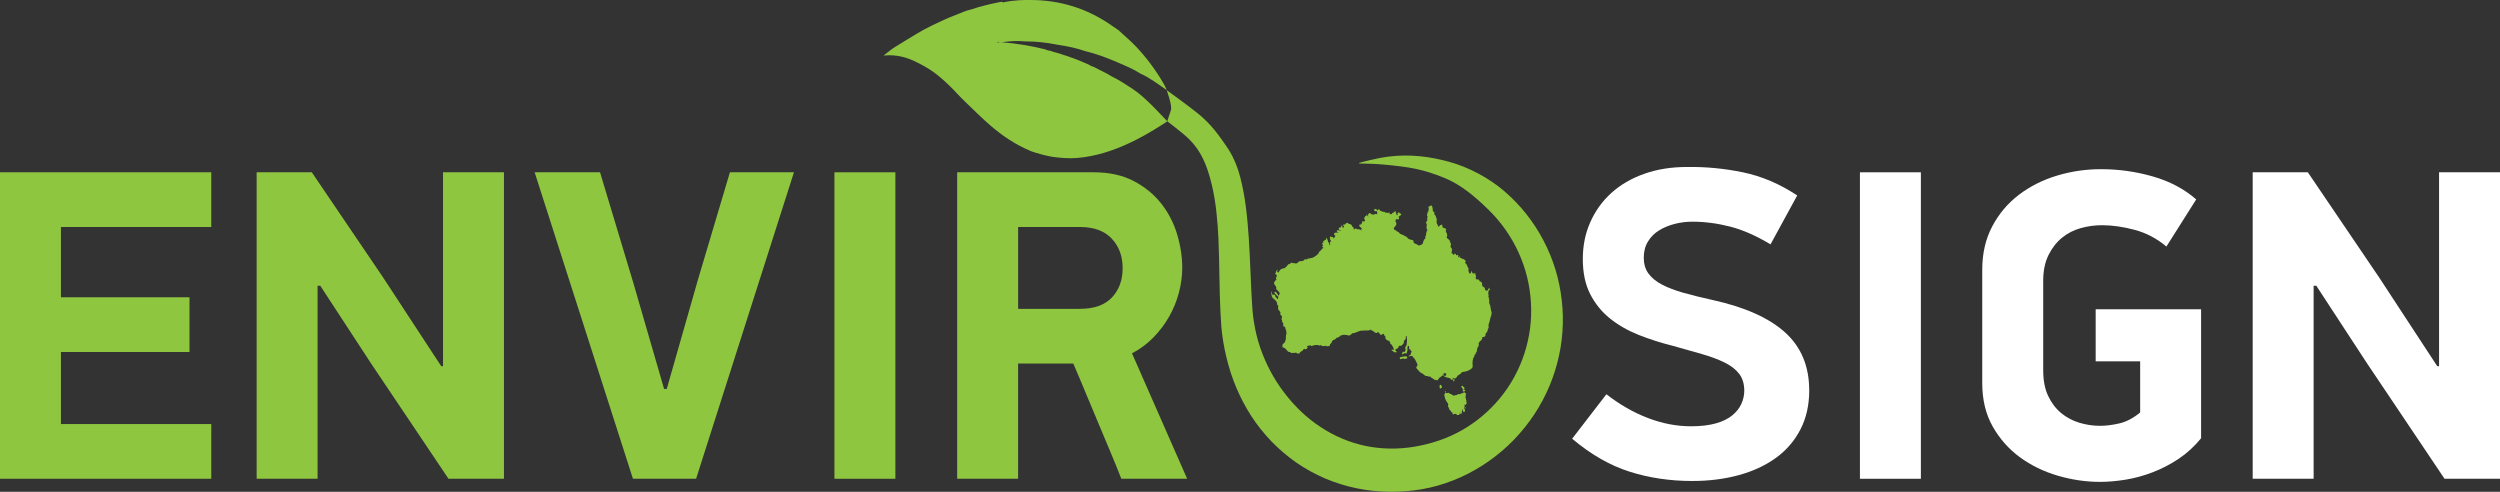
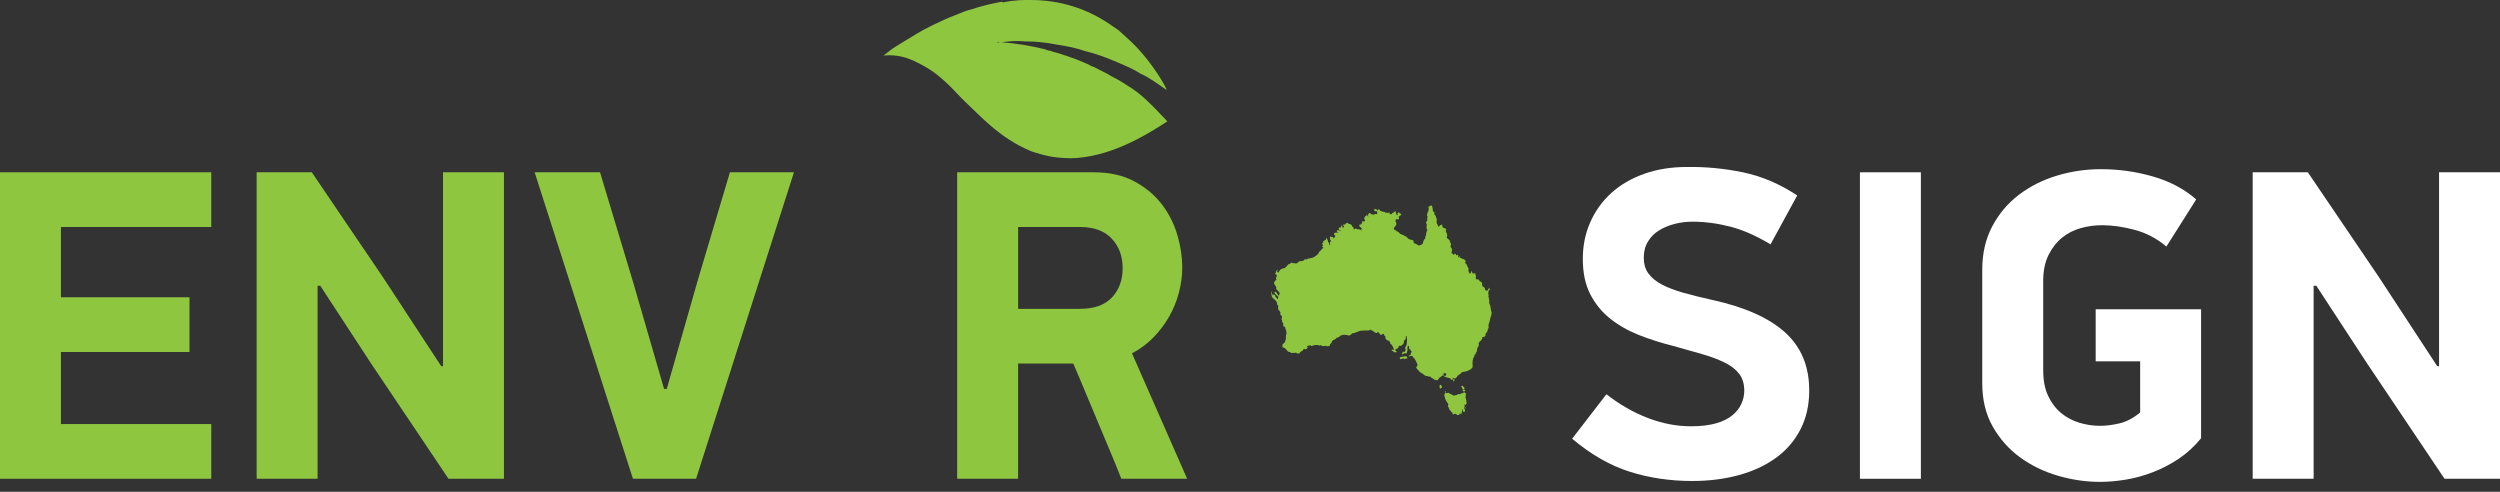
<svg xmlns="http://www.w3.org/2000/svg" id="Layer_1" data-name="Layer 1" viewBox="0 0 2000 393.44">
  <rect x="0" y="0" width="2000" height="393.44" fill="#333333" stroke="none" />
  <defs>
    <style>
      .cls-1 {
        fill: #8fc640;
      }

      .cls-1, .cls-2 {
        stroke-width: 0px;
      }

      .cls-2 {
        fill: #fff;
      }
    </style>
  </defs>
  <path class="cls-1" d="m1173.09,321.99c.09-.14.09-.34,0-.4-.09-.05-.24-.34-.24-.5s.15-.69.15-.88-.18-.4-.32-.54c-.15-.14.09-.4.15-.57.06-.17-.35-.14-.41-.28-.05-.14-.24-.45-.24-.62s.12-.57.18-.76c.05-.2-.03-.43-.15-.65-.12-.23.27-.65.34-.76.08-.12-.1-.79-.01-.93.09-.14-.21-.65-.38-.65s-.6-.4-.77-.47c-.18-.09-.53.05-.59.16-.05.12.06.6-.21.54-.26-.05-.62,0-.85.09-.24.09-.44,0-.68.06-.24.05-.18.14-.27.31-.09.16-.59.14-.83.14s-.29.17-.44.31c-.15.14-.35-.03-.5-.12-.15-.09-.65.17-.8.2-.15.02-.54.14-.65.31-.12.16-.44.28-.44.28,0,0-.41-.05-.59-.03-.18.03-.68.31-.88.37-.21.05-1.16,0-1.36-.06-.21-.05-.26-.23-.29-.4-.03-.16-.65-.42-.83-.47-.18-.06-.36-.14-.54-.31-.18-.17-.41-.17-.62-.2-.21-.02-.47-.37-.74-.37s-.38-.45-.59-.54c-.21-.09-.41.09-.47.23-.05.14-.29.17-.44.23-.15.05-.62-.26-.77-.31-.15-.05-.38-.26-.74-.26s-.27.54-.24.65c.03.12-.21.48-.24.57-.03.09-.27.54-.27.68s.12.23.24.26c.12.02,0,.85,0,.85,0,0,.18.42.18.79s.18.56.33.7c.15.15-.06.2-.18.2-.12,0,.21.45.35.54.15.09.29.34.32.65s.51.85.62,1.07c.12.23.74,1.07.8,1.21.06.14.33.51.33.51l-.12.57.18.09s.09-.23.21-.17c.12.05.36.6.57.82.21.23-.27.09-.54-.15-.26-.23-.38-.31-.41-.19-.03.12.24,1.02.27,1.16.03.14.21,1.05.32,1.05.12,0,.44.45.44.68s.36,1.19.44,1.41c.09.23.53.18.68.16.15-.01.21.37.18.57-.03.2.18.48.32.59.15.12.33.23.5.34.18.12.35-.19.47-.14.12.05.12.37,0,.37-.12,0,.05.43.18.48.12.05-.09.93.12,1.04.21.12.51-.23.65-.37.15-.14.41,0,.56-.05s.65,0,.65,0c0,0,.35-.12.38-.28.03-.17.32-.12.44-.06.12.06.15.31.27.31s.05.43.12.68c.06.25.5.25.8.25s.86.03,1-.09c.15-.11.18-.25.12-.37-.05-.11.24-.54.36-.65.12-.12.18-.34.18-.63s.15-.47.35-.51c.21-.03.18,0,.18.28s.12.4-.05.79c-.18.4.35.26.61.26s.12-.68.27-.9c.15-.23.15-.79.15-.86s.09-1.03.24-1.08c.15-.06.21-.43.06-.65-.15-.23.12-.45.21-.45.09,0,.21.31.29.3.09-.01.06.83.09,1,.03.17.27.14.24.48s.18.34.41.4c.24.05.71-.09.91-.09s-.12-.62-.05-.74c.05-.11,0-.65,0-.85s-.24-.37-.38-.59c-.15-.23-.09-.79-.09-.79,0,0-.03-.4-.03-.54s.18-.23.3-.31c.12-.09,0-.37-.12-.51-.12-.14.06-.45.09-.54.03-.09,0-.68,0-.88s.44-.28.68-.05c.24.23.41.51.57.54.15.02-.03-.45-.03-.57,0-.11.29-.31.45-.33.15-.03-.18-.37-.24-.51-.06-.14.09-.4.18-.54" />
  <path class="cls-1" d="m1156.46,313.14c.09-.14.09-.4.09-.4,0,0-.18,0-.3.05-.12.06-.15.26-.12.38.03.13-.06.55.12.44,0,0,.12-.34.21-.48" />
  <path class="cls-1" d="m1171.85,326.19c.06.12.03.52.15.48,0,0,.3-.05.3-.23s.06-.37,0-.51c-.06-.14-.3-.23-.3-.23,0,0-.21.37-.15.48" />
  <path class="cls-1" d="m1152.68,308.06c-.28-.27-.55-.27-.66,0-.12.27-.38.54-.27.88.12.34.15.92.12,1.22-.04.3-.12.57.15.57h.27c.12,0,.3-.46.42-.46s.38.34.54-.19c.15-.54.12-.76,0-.96-.12-.19-.28-.8-.56-1.07" />
  <path class="cls-1" d="m1171.39,310.09c-.1-.18-.34-.09-.47-.23-.12-.14-.79-.88-.87-1.02-.07-.14-.1-.28-.21-.18-.11.1-.39.14-.34.23.05.09-.02.1-.14.24-.11.13-.38.29-.29.39.09.1.16.33.35.25.19-.07.32.09.25.24-.06.15-.24.33-.13.35.1.01.3.02.4.05.1.02-.02.37.16.37s.03.23.15.29c.12.06.05.3.04.37-.01.06.02.35.19.31.23-.06.57-.4.57-.4,0,0-.16-.04.04,0,.2.04.39.35.38-.02-.01-.36-.01-.63-.12-.54-.12.09-.24-.01-.08-.12.16-.1.23-.41.13-.59" />
  <path class="cls-1" d="m1171.47,312.72c.07.02.12.29.21.34.1.05.32-.2.4-.28.09-.07.1-.37,0-.41-.1-.05-.19-.18-.3-.26-.12-.09-.21-.28-.32-.16-.1.11-.37.1-.39.16-.02.06-.19.06-.34.06s-.46.09-.53.16c-.08.07-.21.23,0,.33.15.07.32.16.39.09.07-.07.21.09.33.09.11,0,.26.13.34,0,.07-.14.13-.14.2-.12" />
  <path class="cls-1" d="m1170.6,313.34s.13.18.18.18c.06,0,.25-.01.29-.09.04-.07.27-.33.12-.35-.15-.02-.39.02-.49.04-.1.02-.14.18-.1.23" />
  <polygon class="cls-1" points="0 137.83 169.02 137.83 169.02 181.6 48.75 181.6 48.75 237.82 151.59 237.82 151.59 281.59 48.75 281.59 48.75 339.24 169.02 339.24 169.02 383 0 383 0 137.83" />
  <polygon class="cls-1" points="254.07 228.57 254.07 383 205.32 383 205.32 137.83 249.44 137.83 306.38 221.81 352.99 292.98 354.42 292.98 354.42 137.83 403.17 137.83 403.17 383 358.79 383 296.67 290.49 256.2 228.57 254.07 228.57" />
  <polygon class="cls-1" points="533.4 311.13 558.3 223.95 583.93 137.83 635.16 137.83 556.88 383 506.35 383 427.71 137.83 480.02 137.83 506.71 226.44 531.26 311.13 533.4 311.13" />
-   <rect class="cls-1" x="667.55" y="137.84" width="48.75" height="245.17" />
  <path class="cls-1" d="m814.5,247.07h49.46c11.38,0,19.93-3.04,25.62-9.12s8.54-13.9,8.54-23.44-2.91-17.41-8.72-23.61c-5.81-6.2-14.29-9.3-25.44-9.3h-49.46v65.47Zm60.49-109.24c12.33,0,22.96,2.31,31.85,6.94,8.89,4.63,16.24,10.62,22.06,17.97,5.8,7.36,10.08,15.6,12.81,24.73,2.73,9.13,4.09,18.09,4.09,26.86,0,6.41-.89,12.99-2.66,19.75-1.78,6.77-4.4,13.17-7.84,19.22-3.44,6.05-7.65,11.62-12.63,16.72-4.98,5.1-10.67,9.31-17.08,12.63l44.12,100.34h-52.66c-.95-2.6-2.43-6.34-4.45-11.21-2.01-4.85-4.27-10.26-6.76-16.19-2.49-5.93-5.1-12.15-7.83-18.68-2.73-6.53-5.34-12.75-7.82-18.68-2.49-5.93-4.75-11.33-6.77-16.2-2.01-4.86-3.62-8.59-4.8-11.21h-44.13v92.16h-48.75v-245.17h109.24Z" />
  <path class="cls-2" d="m1447.39,312.19c0,11.87-2.37,22.36-7.12,31.5-4.75,9.13-11.33,16.72-19.75,22.77-8.43,6.05-18.33,10.62-29.71,13.7-11.39,3.08-23.73,4.63-37.01,4.63-17.8,0-34.52-2.49-50.18-7.47-15.66-4.98-30.96-13.76-45.9-26.34l27.4-35.59c10.67,8.31,21.76,14.66,33.27,19.04,11.5,4.4,22.95,6.59,34.34,6.59,7.82,0,14.46-.77,19.92-2.31,5.46-1.54,9.84-3.68,13.17-6.41,3.32-2.73,5.75-5.81,7.29-9.25,1.55-3.44,2.31-6.94,2.31-10.49,0-5.46-1.36-9.96-4.09-13.52-2.73-3.55-6.64-6.58-11.74-9.07-5.1-2.49-11.15-4.74-18.15-6.76-7-2.01-14.77-4.21-23.3-6.59-9.5-2.37-18.57-5.27-27.23-8.71-8.66-3.44-16.31-7.83-22.96-13.17-6.64-5.34-11.92-11.86-15.84-19.57-3.91-7.71-5.86-17.02-5.86-27.93s2-20.52,6-29.54c4.01-9.01,9.6-16.78,16.79-23.3,7.18-6.52,15.91-11.63,26.2-15.3,10.28-3.68,21.7-5.52,34.28-5.52,14.94-.24,29.89,1.19,44.83,4.27,14.95,3.08,29.41,9.25,43.42,18.5l-21.35,39.14c-11.39-6.87-22.18-11.62-32.38-14.23-10.2-2.62-20.28-3.92-30.24-3.92-4.75,0-9.43.59-14.06,1.78-4.62,1.19-8.78,2.91-12.45,5.17-3.69,2.26-6.65,5.21-8.9,8.89-2.26,3.67-3.38,8-3.38,12.98s1.24,9.2,3.74,12.63c2.5,3.45,6.13,6.41,10.88,8.89,4.76,2.5,10.53,4.69,17.3,6.59,6.77,1.9,14.45,3.8,23.02,5.69,25.91,5.69,45.3,14.36,58.15,25.98,12.84,11.63,19.27,27.04,19.27,46.26" />
  <rect class="cls-2" x="1487.95" y="137.84" width="48.75" height="245.17" />
  <path class="cls-2" d="m1742.73,367.17c-6.65,4.39-13.52,7.95-20.64,10.67-7.12,2.73-14.29,4.69-21.53,5.88-7.24,1.18-14.05,1.78-20.46,1.78-11.39,0-22.72-1.66-33.98-4.98-11.27-3.32-21.36-8.24-30.25-14.77-8.89-6.52-16.13-14.71-21.71-24.55-5.58-9.84-8.36-21.41-8.36-34.7v-90.74c0-13.04,2.66-24.61,8.01-34.7,5.34-10.08,12.45-18.5,21.35-25.26,8.89-6.77,19.04-11.86,30.42-15.3,11.4-3.44,23.13-5.16,35.23-5.16,14.24,0,28.11,1.96,41.63,5.87,13.52,3.91,25.03,10.02,34.52,18.33l-23.84,37.71c-7.6-6.41-16.01-10.85-25.27-13.34-9.25-2.49-18.03-3.74-26.33-3.74-5.69,0-11.33.77-16.91,2.32-5.57,1.54-10.56,4.09-14.94,7.65-4.39,3.56-8,8.18-10.85,13.88-2.84,5.69-4.26,12.58-4.26,20.64v71.52c0,8.07,1.3,14.89,3.91,20.45,2.61,5.58,6.05,10.14,10.32,13.71,4.27,3.55,9.13,6.16,14.59,7.83,5.45,1.66,11.03,2.49,16.72,2.49,4.74,0,9.9-.66,15.48-1.96,5.57-1.3,11.09-4.21,16.55-8.72v-40.92h-35.59v-41.63h84.33v103.19c-5.46,6.64-11.5,12.16-18.14,16.55" />
  <polygon class="cls-2" points="1850.9 228.57 1850.9 383 1802.15 383 1802.15 137.83 1846.27 137.83 1903.21 221.81 1949.82 292.98 1951.25 292.98 1951.25 137.83 2000 137.83 2000 383 1955.62 383 1893.51 290.49 1853.03 228.57 1850.9 228.57" />
  <path class="cls-1" d="m1173.09,321.99c.09-.14.09-.34,0-.4-.09-.05-.24-.34-.24-.5s.15-.69.15-.88-.18-.4-.32-.54c-.15-.14.09-.4.15-.57.06-.17-.35-.14-.41-.28-.05-.14-.24-.45-.24-.62s.12-.57.18-.76c.05-.2-.03-.43-.15-.65-.12-.23.27-.65.34-.76.08-.12-.1-.79-.01-.93.09-.14-.21-.65-.38-.65s-.6-.4-.77-.47c-.18-.09-.53.05-.59.16-.05.12.06.6-.21.54-.26-.05-.62,0-.85.09-.24.09-.44,0-.68.06-.24.05-.18.14-.27.31-.09.16-.59.14-.83.14s-.29.17-.44.31c-.15.14-.35-.03-.5-.12-.15-.09-.65.17-.8.2-.15.02-.54.14-.65.31-.12.16-.44.28-.44.28,0,0-.41-.05-.59-.03-.18.03-.68.31-.88.37-.21.05-1.16,0-1.36-.06-.21-.05-.26-.23-.29-.4-.03-.16-.65-.42-.83-.47-.18-.06-.36-.14-.54-.31-.18-.17-.41-.17-.62-.2-.21-.02-.47-.37-.74-.37s-.38-.45-.59-.54c-.21-.09-.41.09-.47.23-.05.14-.29.17-.44.23-.15.05-.62-.26-.77-.31-.15-.05-.38-.26-.74-.26s-.27.54-.24.65c.03.12-.21.48-.24.57-.03.09-.27.54-.27.68s.12.23.24.26c.12.02,0,.85,0,.85,0,0,.18.42.18.79s.18.56.33.7c.15.15-.06.2-.18.2-.12,0,.21.45.35.54.15.09.29.34.32.65s.51.85.62,1.07c.12.23.74,1.07.8,1.21.06.14.33.51.33.51l-.12.57.18.09s.09-.23.21-.17c.12.05.36.6.57.82.21.23-.27.09-.54-.15-.26-.23-.38-.31-.41-.19-.03.12.24,1.02.27,1.16.03.14.21,1.05.32,1.05.12,0,.44.45.44.68s.36,1.19.44,1.41c.09.23.53.18.68.16.15-.01.21.37.18.57-.03.2.18.48.32.59.15.12.33.23.5.34.18.12.35-.19.47-.14.12.05.12.37,0,.37-.12,0,.05.43.18.48.12.05-.09.93.12,1.04.21.12.51-.23.65-.37.15-.14.41,0,.56-.05s.65,0,.65,0c0,0,.35-.12.38-.28.03-.17.32-.12.44-.06.12.06.15.31.27.31s.05.43.12.68c.06.25.5.25.8.25s.86.03,1-.09c.15-.11.18-.25.12-.37-.05-.11.24-.54.36-.65.12-.12.18-.34.18-.63s.15-.47.35-.51c.21-.03.18,0,.18.28s.12.4-.05.79c-.18.4.35.26.61.26s.12-.68.27-.9c.15-.23.15-.79.15-.86s.09-1.03.24-1.08c.15-.06.21-.43.06-.65-.15-.23.12-.45.21-.45.09,0,.21.31.29.3.09-.01.06.83.09,1,.03.17.27.14.24.48s.18.34.41.4c.24.05.71-.09.91-.09s-.12-.62-.05-.74c.05-.11,0-.65,0-.85s-.24-.37-.38-.59c-.15-.23-.09-.79-.09-.79,0,0-.03-.4-.03-.54s.18-.23.3-.31c.12-.09,0-.37-.12-.51-.12-.14.06-.45.09-.54.03-.09,0-.68,0-.88s.44-.28.68-.05c.24.23.41.51.57.54.15.02-.03-.45-.03-.57,0-.11.29-.31.45-.33.15-.03-.18-.37-.24-.51-.06-.14.09-.4.18-.54" />
  <path class="cls-1" d="m1156.46,313.14c.09-.14.09-.4.09-.4,0,0-.18,0-.3.05-.12.06-.15.26-.12.38.03.13-.06.55.12.44,0,0,.12-.34.21-.48" />
  <path class="cls-1" d="m1171.85,326.19c.06.12.03.52.15.48,0,0,.3-.05.3-.23s.06-.37,0-.51c-.06-.14-.3-.23-.3-.23,0,0-.21.37-.15.48" />
  <path class="cls-1" d="m1152.68,308.06c-.28-.27-.55-.27-.66,0-.12.27-.38.54-.27.88.12.34.15.92.12,1.22-.04.3-.12.57.15.57h.27c.12,0,.3-.46.42-.46s.38.34.54-.19c.15-.54.12-.76,0-.96-.12-.19-.28-.8-.56-1.07" />
  <path class="cls-1" d="m1171.39,310.09c-.1-.18-.34-.09-.47-.23-.12-.14-.79-.88-.87-1.02-.07-.14-.1-.28-.21-.18-.11.1-.39.14-.34.23.05.09-.02.1-.14.24-.11.13-.38.29-.29.39.09.1.16.33.35.25.19-.07.32.09.25.24-.06.15-.24.33-.13.35.1.01.3.02.4.05.1.02-.02.37.16.37s.03.23.15.29c.12.06.05.3.04.37-.01.06.02.35.19.31.23-.06.57-.4.57-.4,0,0-.16-.04.04,0,.2.04.39.35.38-.02-.01-.36-.01-.63-.12-.54-.12.09-.24-.01-.08-.12.16-.1.23-.41.13-.59" />
  <path class="cls-1" d="m1171.47,312.72c.07.02.12.29.21.34.1.05.32-.2.4-.28.09-.07.1-.37,0-.41-.1-.05-.19-.18-.3-.26-.12-.09-.21-.28-.32-.16-.1.11-.37.1-.39.16-.02.06-.19.06-.34.06s-.46.09-.53.16c-.08.07-.21.23,0,.33.15.07.32.16.39.09.07-.07.21.09.33.09.11,0,.26.13.34,0,.07-.14.13-.14.2-.12" />
-   <path class="cls-1" d="m1170.6,313.34s.13.18.18.18c.06,0,.25-.01.29-.09.04-.07.27-.33.12-.35-.15-.02-.39.02-.49.04-.1.02-.14.18-.1.23" />
  <path class="cls-1" d="m1124.93,284.63c-.19,0-.12.51-.47.51s-1.89-.04-2.25.12c-.35.16-1.26.43-1.58.47-.32.04-.95,0-.75.27.2.28-.07.79-.04,1.03.04.24.35.42.55.35,0,0,.51-.16.75-.32.24-.16,1.3-.19,1.46-.19s1.19.32,1.42.26c.24-.06.71-.02.91-.26s.63-.27.83-.27.32-.52-.24-.91c-.55-.4-.4-1.06-.59-1.06" />
  <path class="cls-1" d="m1192.89,248.53c-.02-.26-.08-.49-.14-.69-.07-.26-.14-.47-.1-.65.08-.32-.32-1.22-.32-1.54s-.04-.87-.12-1.22c-.08-.35-.55-1.06-.63-1.22s-.28-.83-.16-1.11c.12-.27-.16-1.58-.12-1.86.04-.27.24-.47.12-.71-.12-.24-.47-.71-.47-.95s.24-.24.24-.55-.35-.47-.55-.6c-.19-.12-.04-.47.16-.59.2-.12.24-.44,0-.87-.24-.43-.12-1.22-.16-1.38-.04-.16.08-1.06.08-1.38s.28-.75.47-.99c.19-.24.4-.44.75-.52.36-.08,0-.43-.19-.59-.2-.16-.36-.55-.4-.71-.04-.16-.35-.2-.47-.2s.27.68.12.75c-.16.08-.68,1.14-.87,1.34s-.83.28-1.03.32c-.2.04-.75-.63-.91-.71s-.36-.44-.28-.63c.08-.2-.16-.91-.19-1.14-.04-.24-.44-.24-.6-.28-.15-.04-.86-.71-1.06-.87-.19-.16-.4-1.14-.47-1.38s.16-.43.16-.75-.4-.87-.55-1.06c-.16-.2-.78-.6-1.06-.63-.27-.04-.67-.16-.67-.36s.12-.51-.04-.71c-.16-.2-.71-.47-1.1-.63-.4-.16-.68.27-.68.27,0,0-.63-.24-.83-.55-.19-.32-.19-.91-.27-1.18-.08-.28.16-.6.27-.91.12-.32-.19-.79-.32-.99-.09-.15-.18-.46-.34-.67h0s.09-.11.17-.11c.09,0,.33-.3.12-.35-.21-.05-.22.16-.25-.11-.04-.26-.16-.32-.24-.35-.09-.03-.33-.16-.4-.07-.07.09-.21.21-.13.36.08.16.05.27-.05.24-.15-.05-.28-.1-.35-.15-.16-.12-.67-.04-.91-.28s-.4-.75-.6-1.38c-.19-.63-.19-.35-.43-.24-.24.12-.35,1.42-.43,1.62-.08.2-.32.12-.44.04-.12-.08-.35.24-.55.12-.19-.12-.27-.35-.47-.71-.19-.36-.51-1.58-.43-2.06s0-1.5-.04-1.66c-.04-.16-.59-.51-.71-.78-.12-.28-.2-.99-.32-1.19-.12-.2-.55-1.03-.75-1.19-.19-.16-.75-.67-.83-.99s-.16-.55-.04-.87c.12-.32.4.32.63.4.23.08-.16-.67-.32-1.14s-.95-.83-1.39-1.19c-.43-.35-.55-.24-1.1-.27-.55-.04-.91-.91-1.11-.95-.19-.04-.75.32-.95.08-.19-.24.24-.44.28-.71.04-.27-.2-.47-.52-.47s0,.71-.27.91c-.28.2-.44-.43-.75-.71-.31-.28.09-.55.09-.83s-.47-.51-.68-.51-.4.35-.75.35-.47-.78-.52-1.02c-.04-.24-.67-.12-.78-.12-.12,0-.32-.32-.55-.32s-.28.28.04.6c.32.31.12.55-.47.47-.59-.08-.27-.51-.59-.67s-.47-.51-.91-.63c-.44-.12-.16-.75-.16-.99s.32-1.19.32-1.54.16-.75-.08-.99c-.24-.24-.6-.87-.95-1.27-.35-.4,0-1.46.08-1.74.08-.27.12-.94,0-1.22-.12-.27-.35-.79-.51-1.03s-.28-.51-.36-.83.4-.47.47-.59c.08-.12-.35-.24-.63,0-.27.24-.4-.36-.55-.63-.16-.28-.32-.51-.91-.83-.59-.32-.51-.71-.79-.99s.12-.55.2-.75c.08-.19.27-.75.19-.91s-.24-1.34-.32-1.62c-.08-.28-.71-.91-.79-1.11-.08-.2.24-.87,0-.99-.24-.12.04-.71.24-1.03.2-.32-.43-.47-.47-.63-.04-.16-.23-.35-.55-.27s-.79-.16-.91-.32c-.12-.16-.47-.32-.75-.32s-.47-.4-.35-.6c.12-.19.35-.75.04-.83s-.19-.67-.35-.99-.55.51-.83.59c-.27.08-.63-.12-.75-.19-.12-.08-.16.71-.35.83-.2.12-.44.63-.83.55s-.47-1.3-.78-1.58c-.32-.27-.55-1.38-.71-1.54s.12-1.65.08-2.29c-.04-.63-.12-1.54-.4-1.86-.28-.32-.4-.36-.36-.99.04-.63-.51-.68-.59-.87-.08-.2-.12-.52-.43-.6s-.24-.91-.28-1.14c-.04-.24.44-.43.47-.55.04-.12-.59-.4-.95-.4s-.16-.86-.55-.99c-.39-.12-.23-.51-.12-.71.12-.19.08-.67-.12-1.1-.2-.44-.08-.95-.16-1.23-.08-.27-.44-.51-.52-.71-.08-.2-.19-.55-.47-.55s-.63.24-.75.51c-.12.27-.79.24-1.19.47s-.04,1.5,0,1.82c.04.31-.08,1.14-.24,1.7-.16.55-.59.86-.75,1.42-.16.55-.04,1.14-.24,1.34s-.24.75-.12.87.35.71.43.99c.08.27-.04.79-.32,1.14-.27.36-.04,1.03.16,1.14.2.12.12.75-.12.75s-.28.59-.71,1.1c-.44.52,0,.63-.08.99-.08.35.32.94.47,1.18s-.16,1.23-.28,1.5c-.12.27.24,1.62.16,1.9-.08.27.52.47.6.71s-.28.99-.44,1.03c-.16.04-.32.91-.47,1.34-.16.43,0,1.38-.19,1.65-.2.28-.04.75-.32.87-.28.12-.32,1.62-.32,2.09s-.43.67-.75.67-.04.75-.36.91-.43.4-.43.83-.55,1.86-.75,2.14c-.2.27-1.34.55-1.74.83-.4.27-1.14.4-1.74,0-.59-.4-1.38-.87-1.54-.99-.16-.12-.91-.12-1.22-.36s-.79-.63-.79-.91-.08-1.11-.16-1.38c-.08-.28-1.34-.55-1.7-.63-.35-.08-1.81-.47-2.17-.75-.25-.2-.61-.54-.96-.92-.14-.15-.29-.31-.42-.47-.47-.55-.32-.47-.71-.51-.4-.04-1.02-.27-1.38-.71-.35-.43-1.3-.59-1.58-.71-.28-.12-1.23-.55-1.58-.71-.36-.16-.87-.75-1.11-1.11-.24-.36-.55-.52-1.06-.63-.51-.12-.95-.71-1.11-.83-.16-.12-1.3-.63-1.62-.95-.32-.32-.32-.51-.32-.71s.4-.99.55-1.27c.16-.27.63-.08.59-.24-.04-.15.04-.59.16-.75.12-.16.71-.16.68-.67-.04-.52.04-.75.04-1.19s.12-.91-.16-.95c-.27-.04-.51-.32-.51-.59s.27-.99.19-1.3c-.08-.32.2-.47.28-.36.08.12.47-.16.63-.39.16-.24.51.47.86.47s.95-.35.95-.75-.32-1.03-.43-1.38c-.12-.35.75-.28.71-.59-.04-.32.63-.4.94-.63s.71-.79.6-.95c-.12-.16-.75-.47-1.11-.55-.35-.08-.67-.47-.67-.87s-.79.36-1.15.55c-.35.2-.24.75.04.83.27.08-.16.87-.55.91-.4.04-.43-.63-.47-.87-.04-.24-.55-1.14-.55-1.3s.08-.95-.35-1.06c-.44-.12-.59.43-1.22.94-.63.52-.75.4-.99.4s-.43.52-.71.91c-.28.39-.63.07-1.27.07s-.4-.67-.47-1.06c-.08-.4-.32-.47-.51-.27-.2.19-.71.59-.87.59s-.47-.27-.63-.51-.51.04-.75.32c-.24.27-.52-.24-.52-.36,0-.12-.71-.27-.87-.47-.15-.19-.91,0-1.1,0s-.95-.43-1.14-.55c-.2-.12-.47-.32-.87-.32s-.44-.24-.6-.68c-.16-.43-.32-.43-.55-.27-.24.16-.2-.32-.55-.32s-.08.35-.32.79c-.15.27-.32.17-.51.05-.16-.24-1.07-1.14-1.3-1.14s-.44.43-.79.43-.63-.04-.63.24.67,1.27.95,1.34c.27.08.83-.32.83-.32l.32-.02c.05.27.33.83.54,1.15.24.36.08.79,0,.99-.08.19-.43.51-.75.51s-.71-.24-.95-.32-.47.35-.55.55c-.08.19-1.27.04-1.7-.04-.43-.08-.91-.35-1.18-.55-.28-.2-.24-.63-.63-.68-.4-.04-.47.44-.79.44s-.43.24-.47.55c-.04.32-.16.32-.4.28-.24-.04-.32.04-.27.47.04.43.55.32.71.71.16.39-.2.16-.55.16s-.47-.44-.63-.75-.51-.24-.51.04-.2.75-.6.67c-.4-.08-.71.4-.71.79s-.43.67-.51.83.4.95.4.95c0,0,.51,1.03.35,1.11s-.51.51-.99.63c-.47.12-.75-.36-1.03-.36s-.19,1.22-.47,1.38c-.27.16-.27.99-.39,1.14-.12.16-.6-.19-.6.24s-.27.04-.4-.04c-.12-.08-.55-.08-.51.27.04.36-.24.75-.32.91s.4.47.71.63c.32.16.71.71.79.95s.83.6.91.83c.08.23-.75.1-.95.1s.75,1.28.63,1.4c-.12.12-.71-.79-.91-.87-.2-.08-.4-.19-.68-.19s-.35-.33-.55-.33c-.14,0-.46.13-.69.21-.09.03-.16.05-.22.05-.19,0-.47-.26-.67-.26s-.67-.46-1.03-.46-.91.16-.95.36c-.04.19-.4.47-.59.47s-.27-.59-.16-.94c.12-.36-.12-.55-.24-.75-.12-.19-.47-.55-.75-.63-.28-.07-.47-.43-.36-.59.12-.16-.47-.75-.59-.91-.12-.16-.51-.16-.71-.47-.19-.32-.95-.04-1.22-.32-.27-.27-1.06-.83-1.54-.79-.47.04-.67.47-.91.52-.24.04-.04.59-.52.86-.47.28-.63-.32-.99-.32s-.32.52-.43,1.07c-.12.55.39.67.55.75s-.19.71-.43.71-.12.55-.4.55-.43-.55-.43-.79-.12-1.14-.47-1.42c-.36-.27-.51.83-.44.95.08.12-.39.75-.67.75s-.71.32-1.11.32-.31,1.09-.19,1.38c.12.3,1.38.55,1.7.95s-1.54-.19-2.13-.4c-.6-.19-.71.2-1.19.44-.47.24.24.51.32.94.08.44.63.04.83.32.2.28-.47.6-.55.4-.08-.19-.95-.27-1.18-.27s-.44.4-.71.19c-.28-.19-.47.32-.75.52-.27.19-.24,1.26.16,1.42s.32.44.71.44-.08.43-.24.59-.35.59-.51.71c-.16.12,0,.63-.32.79s-.71-.36-.95-.91c-.24-.55-.83-.04-1.11-.04s-.39-.47-.51-.67c-.12-.2-.59.47-.75.91-.16.43.4.79.12.95-.27.16.2.99.2.99,0,0,.63.99.59,1.3-.04.32-.24.35-.59.2-.36-.16-.36.23-.36.67s.32,1.14.32,1.38-.12.75-.24.99c-.12.24-.43-.87-.47-1.18-.04-.32-.27-.71-.51-1.11s-.63-.6-.67-1.14c-.04-.55-.2-1.07-.28-1.27-.08-.19-.59-.55-.63-.75-.04-.2.44-.55.28-.63-.16-.08-.4.12-.75.35-.36.24-.2.75-.04.87.16.12-.27.35-.43.35s-.63.12-.63.28-.16.24-.4.24-.36.19-.67.51c-.32.32-.36.47-.04,1.06.32.6-.63.04-.87.36s.04.95.2,1.18c.16.24.35.87.35,1.11s-.35.36-.59.55c-.24.2.08.67.4.71.32.04.55.12.55.35s-.44.55-.83.55-.59.91-1.18,1.34c-.6.43-.68.79-.95,1.03-.28.24-.52.16-.63.47-.12.32-.32.79-.44,1.23-.12.43-1.02.71-1.22,1.02-.19.32-.63.68-.83.75-.19.08-1.82,1.34-2.68,1.58-.87.24-2.33.55-2.69.55s-.94.04-1.18.2c-.24.16-.55.59-.91.67-.35.08-.79-.32-1.1-.32s-.99.75-1.19,1.06c-.2.32-1.38.44-1.66.55-.27.12-1.18-.08-1.54,0-.35.08-.87.71-1.78,1.38-.91.68-1.62.6-2.05.28-.44-.32-1.66.16-2.21-.32s-1.06.16-1.7.71-.71.35-.91.32c-.2-.04-.55.19-.63.4-.08.19-.75.83-1.11,1.34-.35.52-.87.83-1.42,1.3-.55.47-1.86.36-2.37.68-.51.32-1.42.71-1.54,1.02-.12.32-.79,1.23-.99,1.58-.2.36-.47.59-.6.47-.12-.12-.23-.4-.47-.43-.24-.04-.16-.6-.16-.83s.47-1.18.27-1.18-1.06.91-1.11,1.46c-.04.55-.35,1.3-.71,1.5-.35.2.12.83.68.99.55.15.51,1.18.51,1.54s-.71.91-.75,1.1c-.04.2.19,1.03.4,1.31.19.27-.08.63-.44.63s-.67.75-1.02,1.23c-.36.47-.4.86-.32,1.54.08.67.94,1.3,1.38,2.09.43.79.55,1.3.24,1.78-.32.47,1.97,2.25,2.49,3,.51.75.35,1.46.08,1.66-.28.19-.44,1.26-.83.99-.39-.27-.43-1.03-.43-1.03,0,0-.59-.59-.67-.79-.08-.19-.47-.71-.79-1.1-.32-.4-.67.16-1.14.19-.47.04,0,.79.12.87.12.08,1.11.99,1.19,1.3s1.14,1.03,1.46,1.34.27,1.11-.04,1.73c-.31.63-.67-.12-.86-.32-.2-.19-.28-.63-.44-.63s-.75-.24-.79-.52c-.04-.27.28-.47.12-.71s-.47-.86-.87-.99c-.4-.12-.47-.19-.75-.19s-.55.19-.55.59-.43-.91-.51-1.19c-.08-.27-.36-1.81-.68-1.81s.2,2.01.24,3c.04.99.68,1.7.83,2.05.16.36.85.55,1.06.91.21.35.79.55,1.18,1.03.4.47,1.23,1.65,1.27,2.13.04.47,0,1.3.28,1.58s1.02.78.78,1.06c-.24.27-.19,1.58-.19,1.78s.32,1.27.47,1.5.75.27.83.67.12.55.43.71c.31.16.08,1.18,0,1.78-.07.59.75.75,1.15,1.18.4.44.16,1.98-.08,2.57-.24.6.71.99.43,1.62-.27.63.04,1.07.4,1.07s.19.67.35.86c.16.2.24.63.12.71-.12.08.16.83.08,1.27-.08.43.51.79.79.79s.4-.52.51-.16c.12.35.4.99.32,1.34-.08.36.27.83.4,1.15.12.32.43.75.35,1.14s.12,1.38.12,1.38c0,0,.27.91-.04,1.03-.32.12-.27,1.19-.32,1.54-.04.35-.32,1.42-.08,1.66.24.23-.35,1.46-.47,2.21-.12.75-.86,1.7-1.38,2.01-.51.32-.75.75-.86.95-.12.19.27,1.14-.12,1.62s1.22.91,1.62.95c.4.04,1.74,1.65,2.06,1.93.32.27.43.83,1.1,1.14.68.32,1.19.12,1.58.4.4.27.27.67,1.22.59s2.33.04,2.85-.19c.51-.24,1.14.16,1.14.4s.95.24,1.65.24.83-.47.79-.75c-.04-.27.99-.59,1.11-.91.12-.32.51-.43.95-.43s.24-.36.24-.52.67-.67.71-.83c.04-.16.63-.32.79-.28.16.04.79.55.99.36s1.15-.79,1.34-1.14c.2-.36-.24-.91-.47-1.11-.24-.19,1.27-.63,1.46-.75.2-.12,1.03-.12,1.5-.08.47.04.2.32.71.43.51.12,1.73-.67,2.49-.71.75-.04,2.25-.24,2.65-.08.39.16.91.47,1.42.47s.36-.08.36-.35.55-.12.91.27c.35.4.95.51,1.42.51s1.42-.27,1.93-.27.63.2,1.34.36c.71.15,1.46-.24,1.93-.44.47-.19.4-.79.28-.91-.12-.12.19-.55.63-.71.43-.16,1.06-1.82,1.14-2.06.08-.23,1.03-1.1,1.62-1.1s1.34-.95,1.34-.95c0,0,.67-.83,1.42-.83s.68-.47,1.27-.55c.59-.08.27-.6.79-.79.51-.19,1.81-.83,2.84-.83s2.33.16,2.33.16c0,0,1.38.47,1.86.47s1.5-.71,1.78-1.03c.27-.32.91-.87,1.42-.87s1.46-.27,1.73-.35c.28-.08,1.3-.68,1.7-.68.19,0,.47-.08.77-.21.32-.13.68-.32,1-.51.63-.35,2.01-.23,2.93-.35.91-.12,3.43-.04,4.54-.12s.75-.68,1.03-.75c.27-.08.43.44.71.6.27.16,1.22.35,1.22.35,0,0,.67.35.79.55.12.19.99.99,1.93,1.27.94.27.83-.4,1.18-.47.36-.08,1.23,0,1.34.24.12.24,0,.55.27.67.28.12,1.07,1.27,1.31,1.3.24.04.47-.19.47-.4s.55-.32.67-.32.24-.35.55-.35.91.67.99,1.11c.08.43.04.83.55.86.51.04.56,1.03.12,1.23-.43.19.4.4.83,1.34.43.95,1.14.55,2.01,1.03.86.47,1.14,1.5,1.14,1.98s.43.78.83.91c.4.12.71,1.06.91,1.3.2.24.36.47.52.95s.32.83.59,1.26c.28.44.12.79-.35.79s-1.11-.24-1.46-.08c-.36.16,1.62,1.74,2.17,2.01.55.28,2.01.16,2.09-.12.08-.28-1.34-1.19-1.34-1.42s.59-.79.59-.79c0,0,1.38-.71,1.54-.86.16-.16.47-.32.47-.71s.32-.91.6-1.14c.27-.24.83.04,1.22.04s1.81-1.22,2.09-1.62c.27-.4.4-1.06.4-1.06,0,0,.04-1.11.12-1.27s1.06-1.06,1.34-1.66c.27-.59.08-2.25.27-2.37.2-.12.4-.08.52.24.12.32.4,3.63.32,3.91-.08.28-.28,1.78-.28,2.73s-.95,1.78-1.11,1.93.04,1.58.2,1.9-.08,1.06-.44,1.7c-.35.63-1.26.4-1.58.19-.32-.19-.44.91-.63,1.34-.19.43-.51.87-.19.87s1.02-.47,1.14-.52c.12-.04.95-.55,1.22-.55s.91.32,1.19.32.24-.68.67-1.74c.43-1.06.12-2.6.12-3.16s.55-1.27,1.03-1.27.32,1.9.36,2.41c.04.51,1.18.71,1.26.83.08.12.04,1.03.4,1.11.36.08.68.27.32.55-.35.27-.75,1.54-.75,2.01s-1.46.95-1.78,1.46c-.32.51,1.89-.47,2.76-.24s.87,1.11,1.66,1.74c.78.63,1.48,2.25,1.48,2.25,0,0,1.25,2.31,1.36,2.84.12.54-.41,1.48-.83,1.95-.41.47,0,1.01,0,1.01,0,0,1.54,1.83,2.31,2.66.77.83,2.01,1.36,2.37,1.6.19.12.6.4,1.02.72.37.27.74.57.99.82.53.53,1.84.53,2.13.53s.77.18.77.18c0,0,.18.42.35.3.18-.12.83-.24,1.06-.12.24.12.77.65.95.95.18.29.65.35.95.47.3.12,1.01.95,1.66,1.13.65.18,1.83.47,2.13.47s.59-.71.59-.71c0,0,.83-.94.95-1.18.12-.24.83-.6.83-.6,0,0,.19-.09.4-.24.15-.1.74-.68.92-.94.18-.26.8-.18,1.19-.18s.3-.27.43-.36c.13-.08.18-.45.1-.52-.08-.07-.48.07-.77.15s-.29-.12-.31-.31c-.02-.19.76-.55.88-.6.11-.05.69-.32,1.03-.29.34.04.63.3.86.66.17.26-.07.88-.29,1.27,0,0-.33.23-.63.3-.31.09-.73-.23-.73-.1s-.24.33-.04.43c.21.1,1.04.58,1.27.61.23.03.51.13.72.23.05.03.1.05.12.07.18.05,2.07.53,2.49.59.42.06.77.89.77.89,0,0,.06.54.3.47.24-.06.18-.59.41-.47.03.02.05.05.07.09,0,0,.4.01.52.04.12.03.43.34.46.52.03.18.22.31.29.55.06.25.09.55.32.55s.36-.46.36-.46c0,0,.03-.43.18-.71.16-.28-.06-.58-.21-.65-.15-.06-.58.37-.68.37-.1,0-.26-.58-.26-.58-.21-.25-.43-.88-.29-1.03.18-.18.95.65.95.65,0,0,.95.12,1.54-.3.6-.41,1.13-1.06,1.19-1.48s1.24-1.06,1.24-1.06c0,0,1.9-1.25,2.05-1.42.16-.18.2-.41.02-.59-.18-.18.77-.18.77-.18,0,0,.59-.24.83-.29.24-.06,1.78-.36,2.25-.36s1.42-.65,1.78-.71c.35-.05,1.84-1,1.84-1,0,0,.18-.19.38-.4.15-.15.32-.3.45-.38.3-.18.47-.29.47-.29l.18-.95s.16-.51.16-.75-.24-.52-.24-.75.24-.35.24-.55-.35-.47-.32-.75c.04-.27.24-.08.2-.51-.04-.44-.08-1.58.12-1.74.2-.16.2-1.19.24-1.38.04-.19.16-.32.16-.55s.27-.43.55-.59c.27-.16.27-1.11.4-1.38.12-.28.51-1.27.67-1.31.16-.04.47-.15.67-.35.2-.19-.04-.35-.23-.47-.2-.12.12-.59.12-.59l.47.12s.16-.04.19-.19c.04-.16-.16-.6-.16-.83s.28-.31.4-.55c.12-.24-.08-.47-.08-.47,0,0,.04-.44.16-.55.12-.12.08-.71.08-.87s.36-.43.47-.63c.12-.19.59-.63.63-.83.04-.19-.16-.47-.35-.55-.2-.08.59-.27.59-.55s-.35-.47-.35-.67.19-.95.31-1.11c.12-.16.44-.32.6-.51.16-.2.16-.6.16-.75s.35-.2.43-.04c.08.16.51-.04.55-.27.04-.24.47-1.03.79-1.5s.16-.79.16-.99.27-.4.59-.47c.32-.08.71.27.91.19.2-.08,1.03-1.38,1.19-1.58.16-.2-.16-.55-.19-.79-.04-.24.19-.59.4-.75.19-.16.59-.4.67-.71s.67-1.27.79-1.58c.12-.32,0-.55-.04-.75-.04-.2.32-.28.6-.95.27-.67.24-1.19.08-1.46-.16-.28.04-.99.04-1.3s.4-1.62.59-2.01c.2-.4.28-.99.4-1.58.12-.59.4-1.54.44-1.81.04-.28.27-1.07.4-1.34.12-.28.24-.67.39-.75.16-.08,0-.55-.04-.68-.04-.12.04-.55.24-.99.19-.43-.35-1.58-.4-2.17" />
-   <path class="cls-1" d="m933.8,97.02s12.44,9.35,17.39,14.21c9.84,9.67,14.55,21.25,18.22,36.47,3.57,14.77,4.7,30.24,5.34,43.4.4,9.16.57,18.59.73,27.71.11,6.04.22,12.09.39,18.16.22,7.85.6,15.64,1.17,23.87.63,7.88,1.99,16.24,4.03,24.81,4.05,17.04,10.71,32.83,19.8,46.94,4.64,7.19,10.08,14.06,16.2,20.45,6.13,6.3,12.84,12.02,19.97,17.02,7.14,4.94,14.92,9.23,23.15,12.77,8.07,3.41,16.55,6.05,25.24,7.83,9.1,1.86,18.37,2.78,27.72,2.78,8.11,0,16.29-.7,24.49-2.09,16.79-2.9,33.59-9.53,48.58-19.17,14.66-9.42,27.29-21.32,37.53-35.38,10.2-13.99,17.61-29.53,21.98-46.15,4.39-16.53,5.62-33.52,3.67-50.5-1.9-16.9-6.85-33.04-14.72-47.95-7.82-14.88-18.2-27.97-30.86-38.93-12.55-10.87-28.92-19.6-44.94-23.94-14.97-4.07-30.57-6.16-47.86-4.07-10.12,1.23-23.73,5.05-23.73,5.05l.1.54c-1.16-.05,11.29.01,18.98.74,21.84,2.07,31.53,3.64,49.11,10.72,13.23,5.34,24.83,15.25,35.16,25.33,10.05,9.75,18.41,21.62,24.19,34.32,5.81,12.72,9.14,26.28,9.92,40.32,1.68,27.37-7.33,55.13-24.73,76.19-8.48,10.34-19.07,19.27-30.66,25.81-11.16,6.32-23.8,10.71-37.56,13.05-13.17,2.24-26.78,2.04-39.35-.58-12.85-2.71-24.99-7.82-36.13-15.22-10.67-6.96-20.42-16.18-28.99-27.44-8.28-10.86-14.76-23.03-19.24-36.19-2.11-6.12-3.77-12.92-4.95-20.27-1.05-6.14-1.43-12.98-1.8-19.58l-.12-2.09c-.31-5.91-.56-11.85-.81-17.81-.39-9.28-.78-18.87-1.43-28.41-1.24-17.77-2.85-32.69-6.74-47.78-2.54-9.61-6.04-17.74-11.55-25.6-5.4-7.71-11.41-16.72-22.54-25.72-6.49-5.26-24.82-18.55-24.82-18.55,0,0,4.37,11.82,3.49,15.75" />
  <path class="cls-1" d="m799.98,33.88c-.88.07-1.81.15-2.89.13.86-.1,1.34-.35,1.66-.75.27.53.72.64,1.23.61m-77.91.02c-3.74,2.29-7.57,4.45-10.95,7.22-.32.45-4.76,3.44-3.99,3.35,5.5-.61,14.2-.38,24.2,4.34,13.07,6.16,19.18,11.04,28.64,20.14,3.89,3.75,7.36,7.87,11.26,11.58,6.94,6.61,13.62,13.43,20.94,19.75,9.71,8.39,20.4,15.62,33.02,20.83.91.33,1.87.59,2.8.89,6.03,1.92,12.79,3.64,18.92,4.06,1.55.1,3.35.3,4.73.38,3.6.21,6.21.24,9.72-.04,14.74-1.17,28.94-5.7,42.77-12.24,6.77-3.2,13.29-6.8,19.66-10.71,3.39-2.09,10.22-6.24,10.01-6.45-3.94-3.95-17.29-19.1-27.57-25.79-5.52-3.6-10.98-7.26-17.09-10.2l.02.02c-4.22-2.81-9.16-4.76-13.64-7.26-1.64-.57-3.27-1.17-4.61-2.14-4.77-2-9.42-4.16-14.46-5.79-2.45-1.05-5.21-1.61-7.67-2.63-2.29-.58-4.42-1.41-6.77-1.89-1.59-1-4.01-.64-5.54-1.75-11.33-2.88-23.07-4.81-35.21-5.78-.32,0-.66.04-.99.05.54-.07,1.11-.22,1.58-.13,6.21-.81,12.33-1.2,18.28-.57,9.04-.02,17.72,1,26.17,2.71,7.63,1.11,15.03,2.69,22.01,5.09,9.01,2.15,17.36,5.37,25.5,8.87,6.44,2.76,12.97,5.44,18.67,9.15,7.03,3.05,14.41,8.66,20.86,13.08-.23-1.02-1.81-4.03-2.28-4.85-6.3-10.92-13.79-21.06-22.64-30.34-4.3-4.51-9.22-8.49-13.74-12.8-1.33-.89-2.68-1.75-3.97-2.67-17.53-12.53-37.91-20.54-62.78-21.32-8.34-.26-16.77-.02-25.41,1.87-.02.02-.05.02-.08.04-.61-.75-1.59-.49-2.56-.3-7.74,1.51-15.44,3.35-23.03,5.93-4.17.81-8.05,2.83-12.03,4.3-6.58,2.43-13,5.49-19.35,8.56-8.12,3.91-15.74,8.72-23.41,13.42" />
</svg>